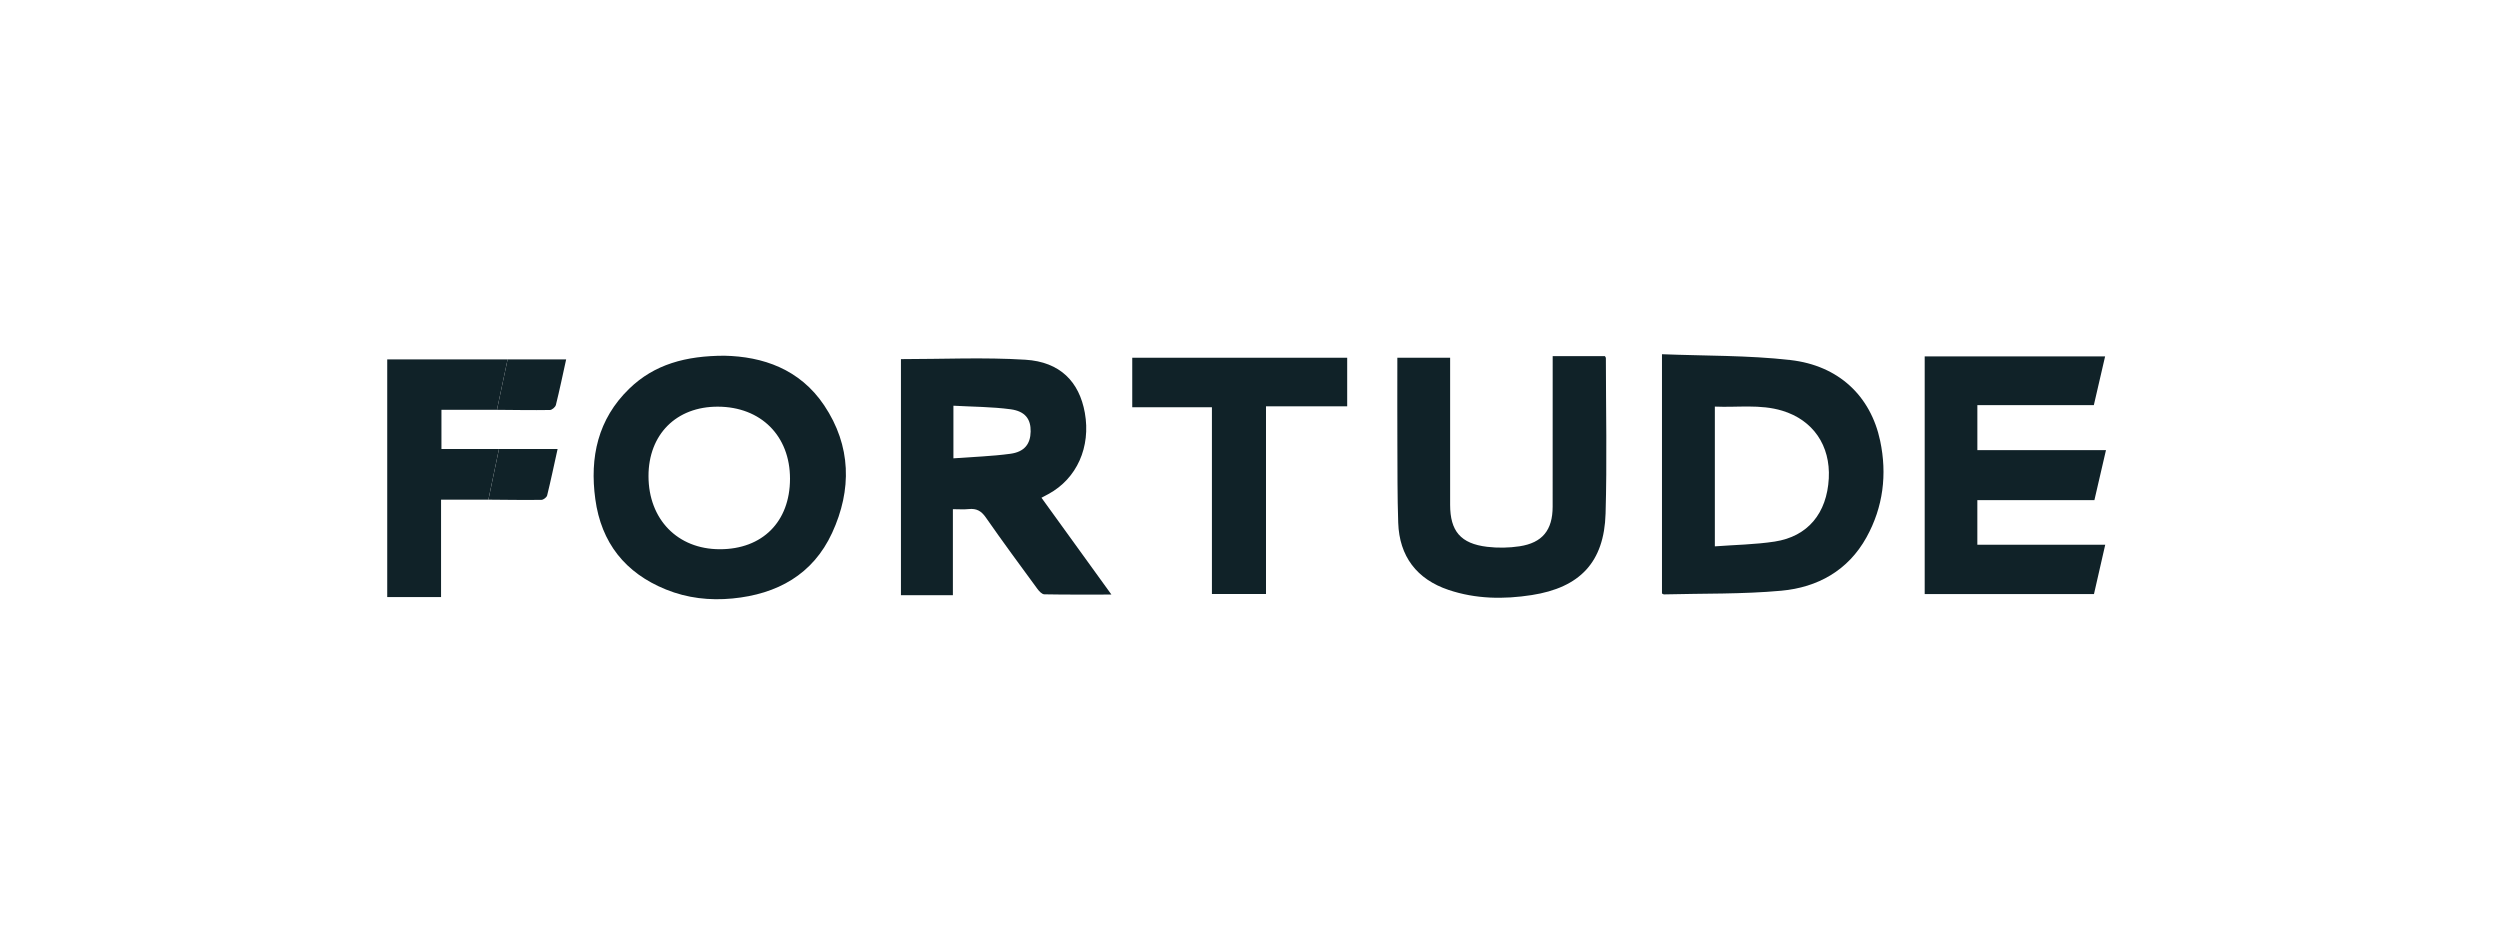
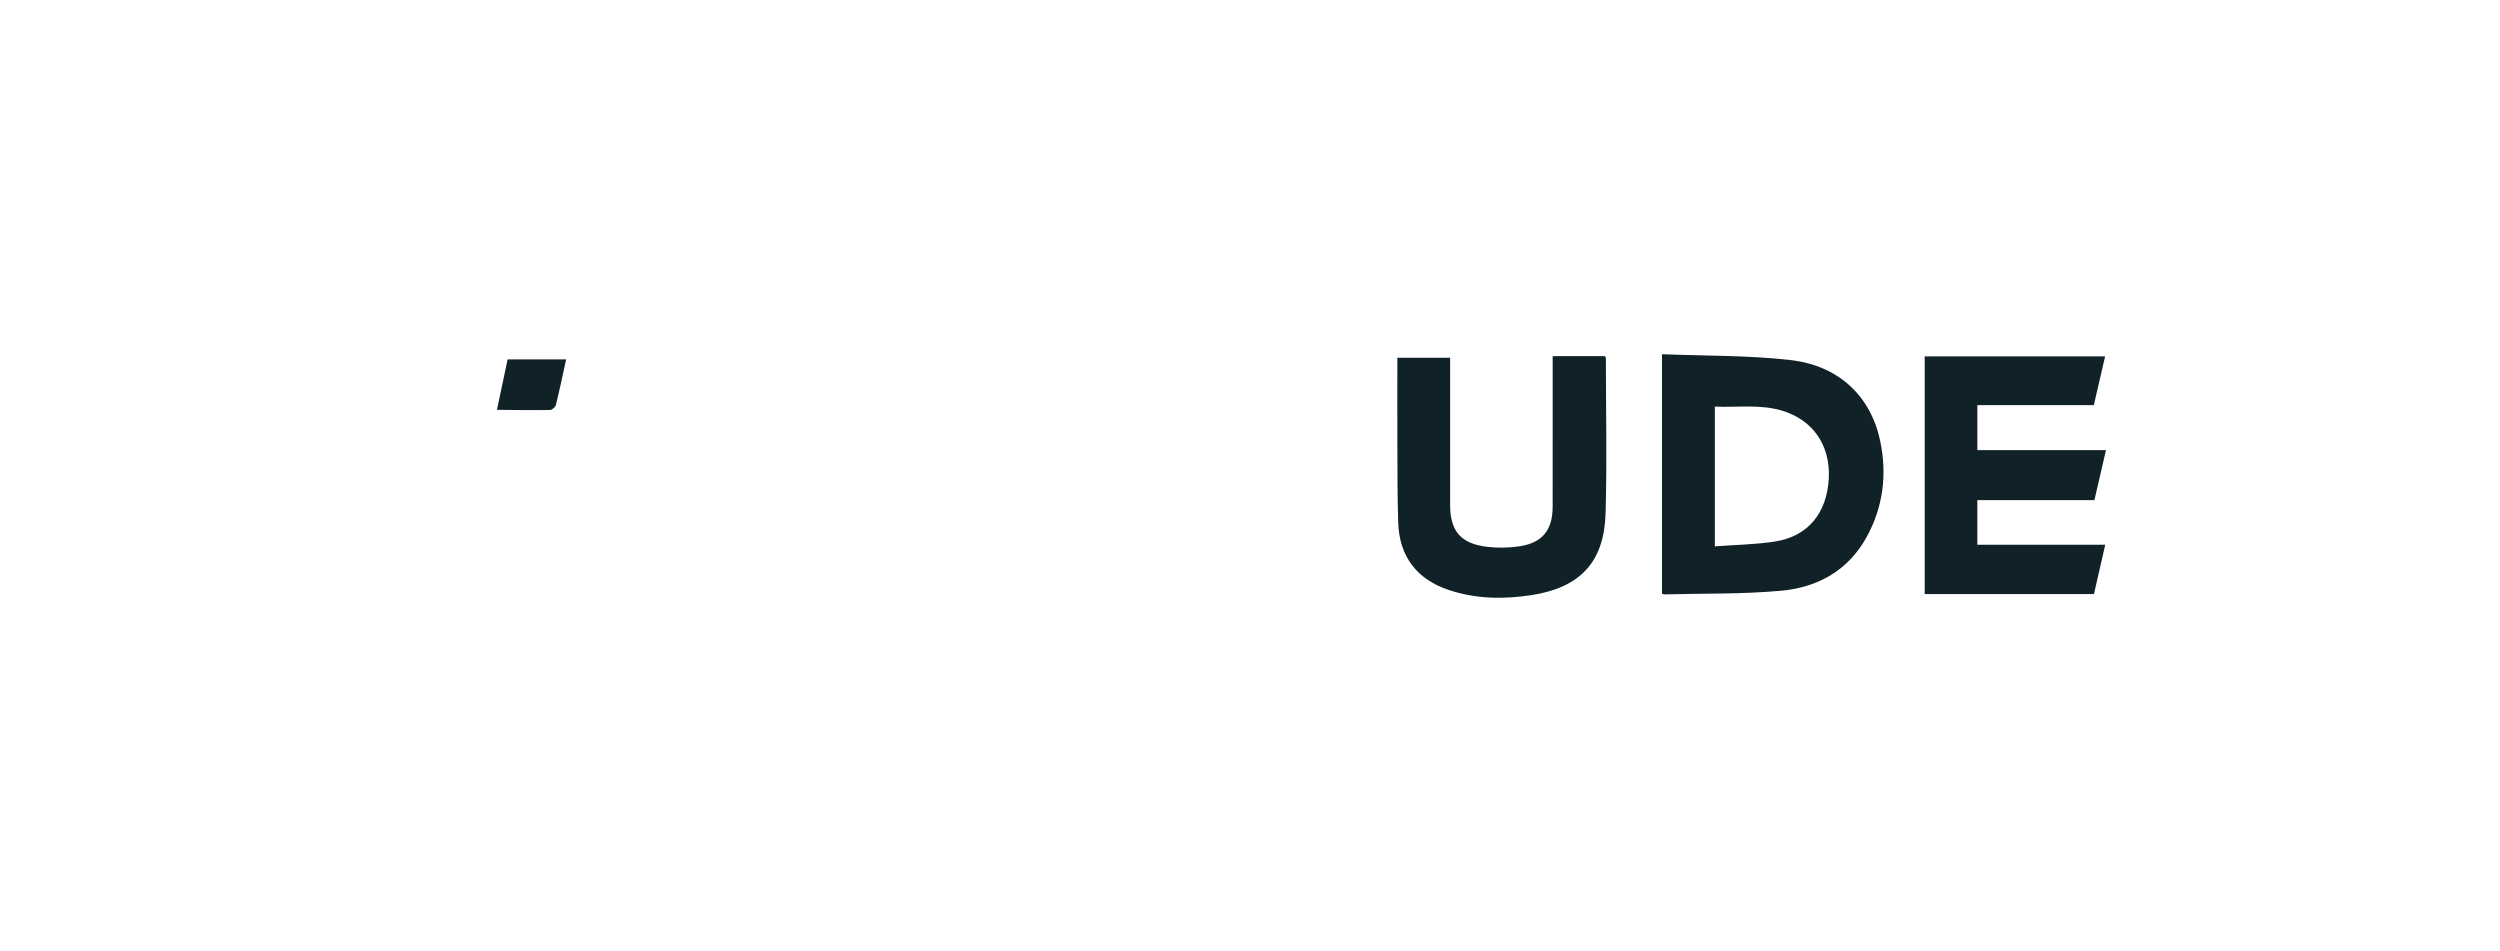
<svg xmlns="http://www.w3.org/2000/svg" width="368" height="140" viewBox="0 0 368 140" fill="none">
  <g clip-path="url(#clip0_3903_269931)">
    <path d="M244.643 52.141C251.02 52.396 257.32 52.29 263.53 52.996C270.663 53.806 275.367 58.302 276.759 64.884C277.801 69.813 277.214 74.633 274.752 79.084C272.042 83.986 267.548 86.465 262.209 86.954C256.478 87.477 250.688 87.346 244.924 87.495C244.853 87.495 244.78 87.429 244.643 87.364V52.141ZM252.426 80.423C255.463 80.195 258.378 80.157 261.235 79.719C266.116 78.97 268.919 75.557 269.198 70.425C269.458 65.587 266.882 61.824 262.338 60.453C259.089 59.471 255.766 60.002 252.426 59.851V80.425V80.423Z" fill="#102228" />
-     <path d="M106.636 52.362C112.241 52.479 117.727 54.301 121.322 59.673C125.305 65.624 125.416 72.094 122.486 78.445C119.665 84.564 114.409 87.461 107.825 88.096C104.462 88.42 101.178 88.051 98.038 86.778C92.023 84.344 88.501 79.895 87.628 73.463C86.79 67.307 88.007 61.697 92.618 57.223C96.33 53.617 100.968 52.37 106.636 52.362ZM95.459 70.078C95.462 76.449 99.741 80.842 105.95 80.847C112.236 80.854 116.284 76.791 116.289 70.475C116.294 64.162 112.008 59.88 105.662 59.862C99.553 59.845 95.457 63.946 95.459 70.078Z" fill="#102228" />
-     <path d="M132.615 52.863C138.749 52.863 144.867 52.575 150.945 52.952C156.044 53.271 158.868 56.188 159.688 60.763C160.591 65.801 158.511 70.45 154.339 72.717C154.043 72.876 153.747 73.033 153.304 73.268C156.679 77.939 160.029 82.578 163.602 87.519C160.088 87.519 156.902 87.545 153.721 87.484C153.377 87.476 152.965 87.036 152.717 86.7C150.153 83.203 147.577 79.713 145.1 76.153C144.437 75.199 143.726 74.819 142.61 74.936C141.871 75.014 141.117 74.951 140.265 74.951V87.616H132.618V52.863H132.615ZM140.343 59.721V67.466C143.213 67.251 145.983 67.168 148.716 66.798C150.801 66.517 151.679 65.356 151.712 63.521C151.745 61.702 150.92 60.535 148.757 60.244C145.991 59.875 143.175 59.88 140.343 59.721Z" fill="#102228" />
    <path d="M309.871 52.466C309.319 54.847 308.783 57.177 308.214 59.632H291.068V66.261H310C309.413 68.792 308.861 71.18 308.297 73.617H291.065V80.181H309.891C309.322 82.671 308.785 85.022 308.234 87.443H283.315V52.466H309.871Z" fill="#102228" />
    <path d="M205.688 52.655H213.459C213.459 53.164 213.459 53.614 213.459 54.067C213.459 60.81 213.459 67.554 213.459 74.3C213.459 78.179 215.01 80.029 218.917 80.492C220.483 80.679 222.123 80.651 223.684 80.413C227.044 79.9 228.542 78.027 228.55 74.596C228.565 67.683 228.555 60.77 228.555 53.857C228.555 53.404 228.555 52.951 228.555 52.425H236.247C236.285 52.503 236.384 52.609 236.384 52.716C236.391 60.345 236.563 67.979 236.341 75.601C236.131 82.754 232.565 86.491 225.468 87.595C221.343 88.237 217.234 88.179 213.236 86.838C208.542 85.264 205.984 81.888 205.817 76.954C205.685 73.04 205.713 69.12 205.693 65.201C205.675 61.491 205.688 57.782 205.688 54.072V52.655Z" fill="#102228" />
-     <path d="M186.355 59.81V87.437H178.395V59.947H166.667V52.659H198.306V59.81H186.355Z" fill="#102228" />
-     <path d="M71.894 73.552H64.923V87.889H57V52.899C62.934 52.899 68.827 52.899 74.72 52.899C74.197 55.374 73.675 57.851 73.151 60.326H64.981V66.095C67.767 66.095 70.608 66.095 73.448 66.095C72.929 68.58 72.41 71.067 71.891 73.552H71.894Z" fill="#102228" />
    <path d="M73.151 60.326C73.675 57.851 74.196 55.374 74.72 52.899C77.562 52.899 80.403 52.899 83.339 52.899C82.83 55.212 82.37 57.424 81.826 59.612C81.747 59.924 81.256 60.346 80.953 60.351C78.354 60.392 75.753 60.346 73.151 60.326Z" fill="#102228" />
-     <path d="M71.894 73.551C72.413 71.066 72.931 68.579 73.45 66.094C76.297 66.094 79.141 66.094 82.079 66.094C81.56 68.439 81.089 70.694 80.54 72.926C80.472 73.204 79.996 73.574 79.703 73.579C77.101 73.612 74.498 73.571 71.894 73.551Z" fill="#102228" />
  </g>
  <defs>
    <clipPath id="clip0_3903_269931">
      <rect width="253" height="36.066" fill="white" transform="translate(57 52.141)" />
    </clipPath>
  </defs>
</svg>